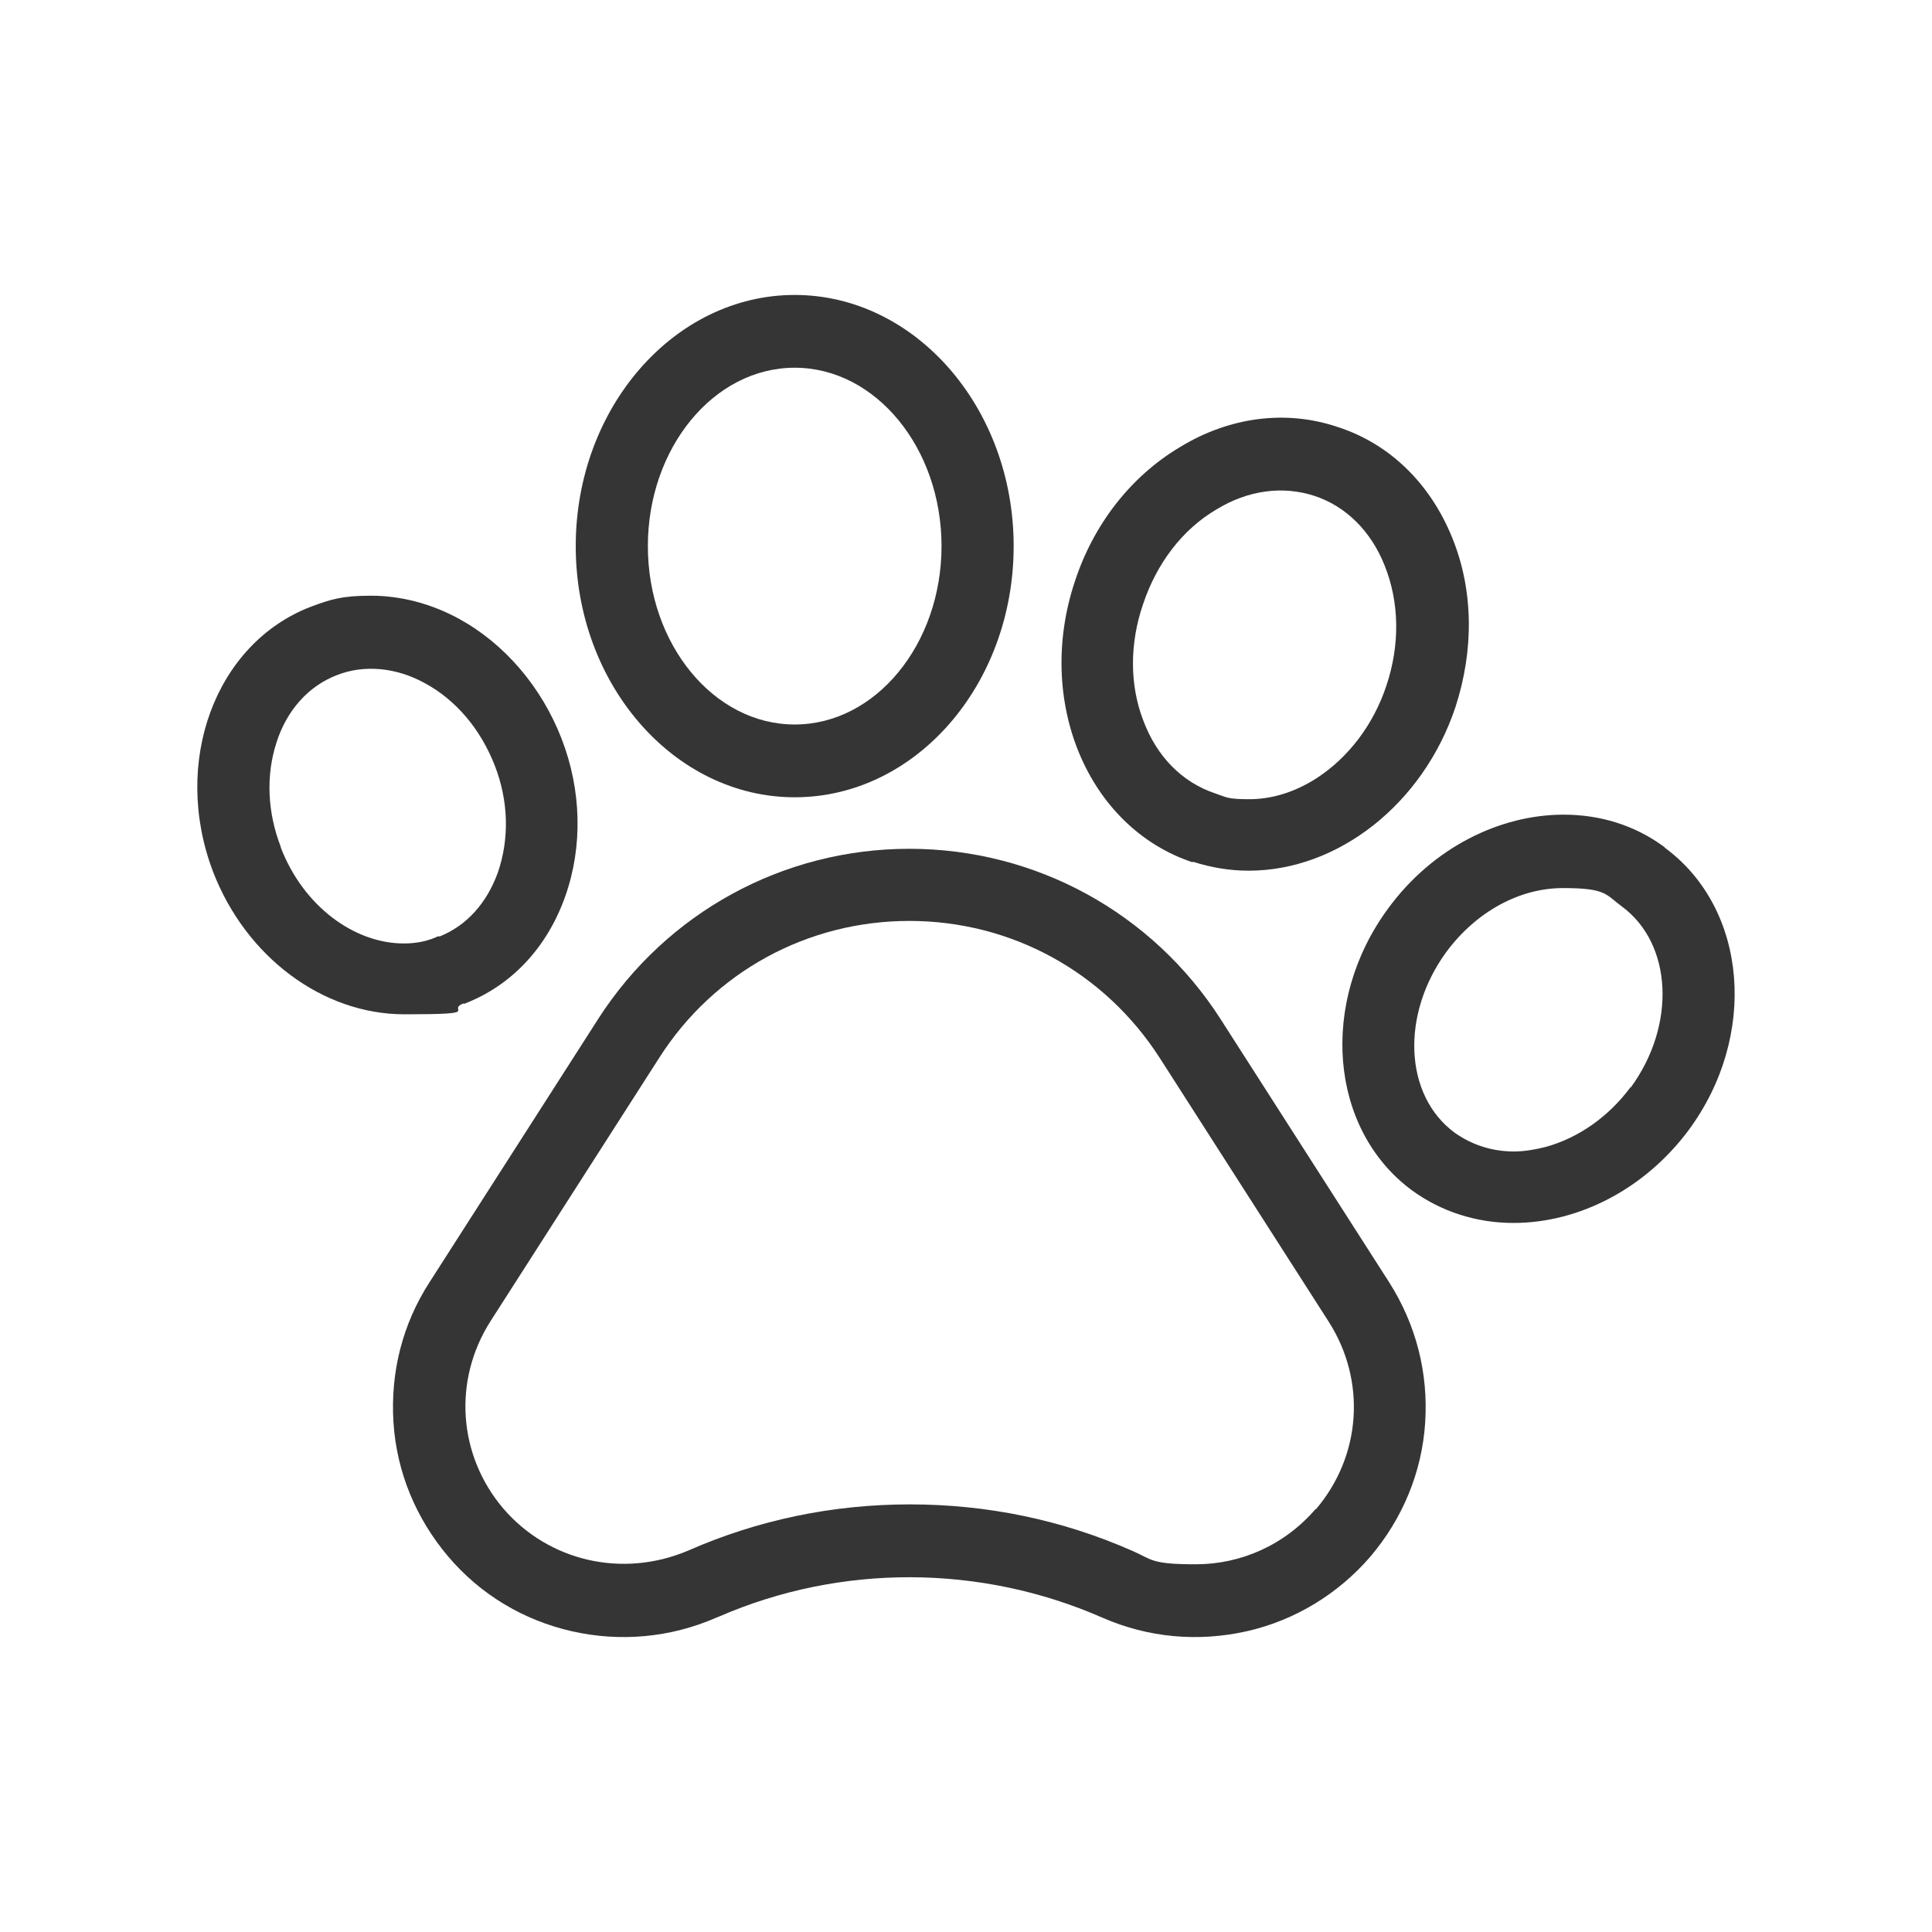
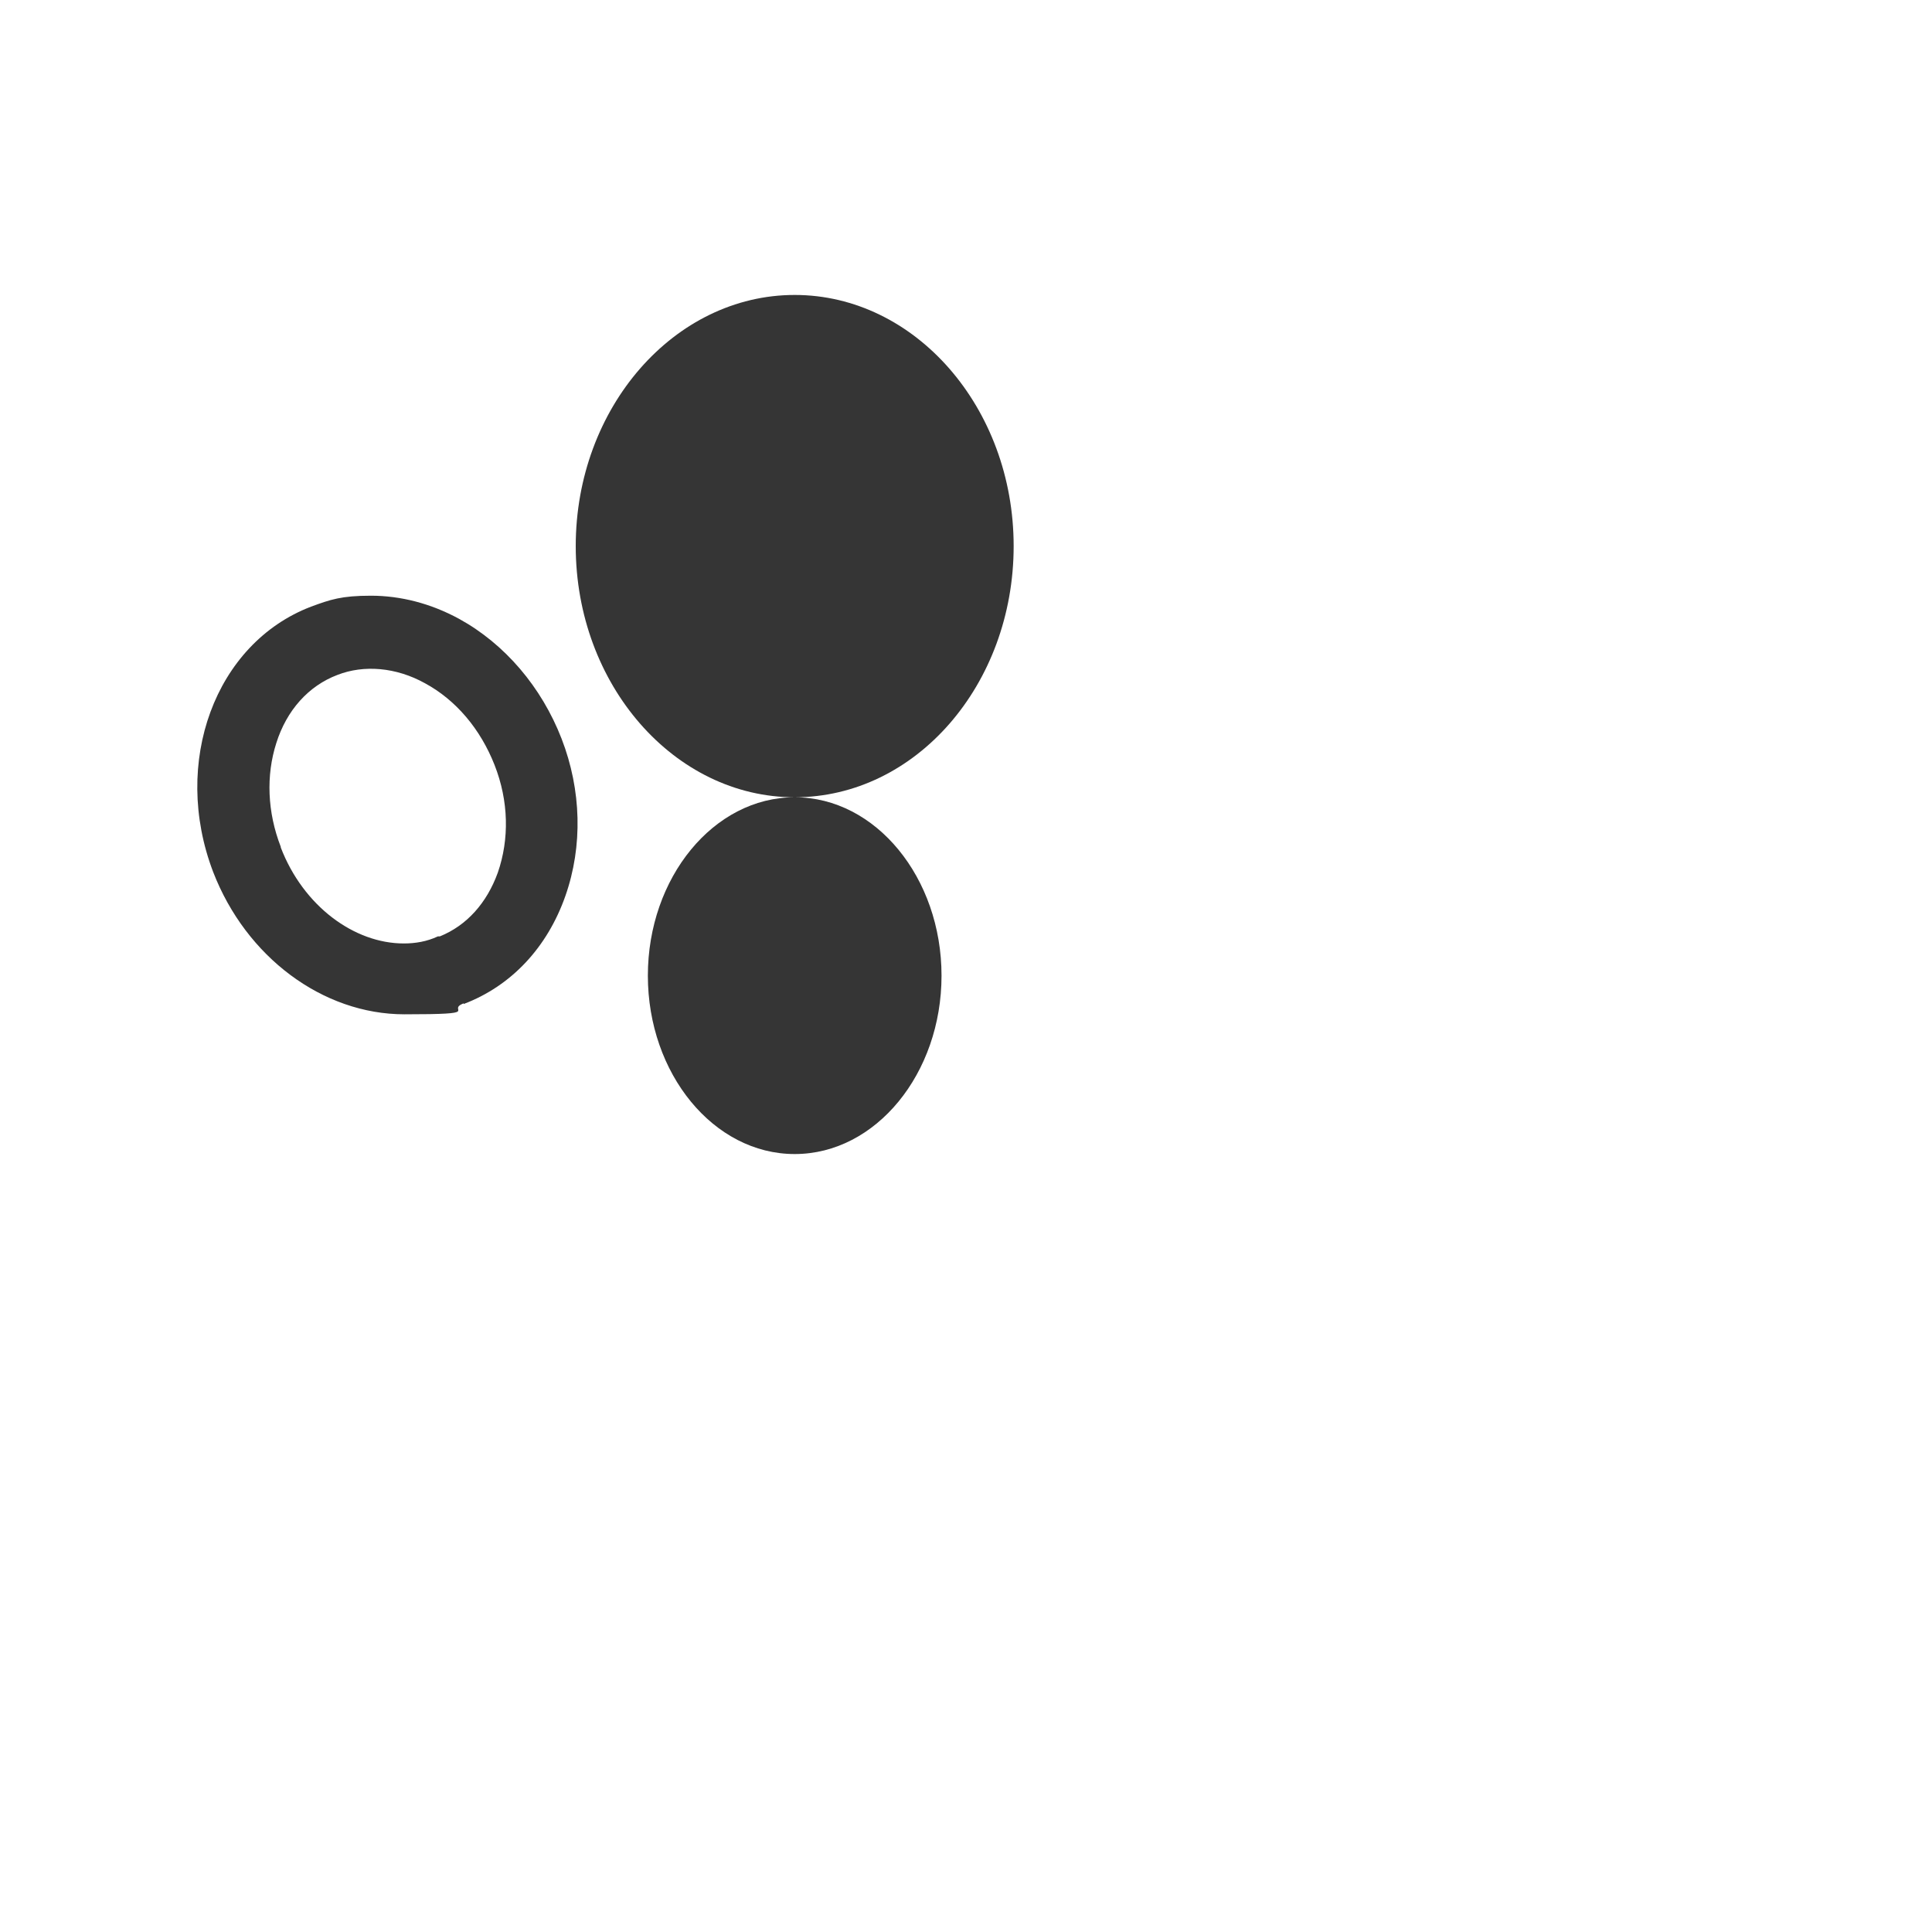
<svg xmlns="http://www.w3.org/2000/svg" version="1.1" viewBox="0 0 300 300">
  <defs>
    <style>
      .cls-1 {
        fill: #353535;
      }
    </style>
  </defs>
  <g>
    <g id="Layer_1">
      <g>
-         <path class="cls-1" d="M189.5,158.2c-10.6-16.5-28.7-26.4-48.3-26.4s-37.7,9.9-48.3,26.4l-26.2,40.9c-4.2,6.5-6.1,14-5.6,21.8.5,7.7,3.5,14.9,8.5,20.8,5,5.9,11.7,9.9,19.2,11.6,7.5,1.7,15.3,1,22.4-2.1l.5-.2c18.9-8.2,40.6-8.1,59.5.2,7.1,3.1,14.8,3.8,22.4,2.1,7.5-1.7,14.2-5.8,19.2-11.6,5-5.9,8-13.1,8.5-20.8.5-7.7-1.4-15.2-5.6-21.8l-26.2-40.9ZM204.3,234.3c-4.8,5.6-11.6,8.6-18.6,8.6s-6.7-.7-9.9-2.1c-10.9-4.8-22.5-7.2-34.5-7.2s-23.6,2.4-34.5,7.2c-10.2,4.3-21.6,1.6-28.6-6.5-7.1-8.3-7.9-20-2-29.2l26.2-40.9c8.5-13.3,23-21.2,38.8-21.2s30.3,7.9,38.9,21.3l26.2,40.9c5.9,9.2,5.1,20.9-2,29.2Z" />
        <path class="cls-1" d="M72,155.9c7.4-2.8,13-8.8,15.8-16.8,2.7-7.7,2.5-16.4-.6-24.4s-8.8-14.7-15.9-18.6c-4.4-2.4-9.1-3.6-13.7-3.6s-6.3.6-9.3,1.7c-14.9,5.7-21.7,24.2-15.2,41.2,5.1,13.2,17,22.1,29.7,22.1s6.3-.6,9.2-1.7ZM43.6,131.5h0c-2.1-5.4-2.3-11.1-.7-16.1,1.6-5.1,5-8.9,9.5-10.6,4.1-1.6,9.1-1.2,13.6,1.3,4.8,2.6,8.6,7.1,10.8,12.7,2.2,5.6,2.3,11.5.5,16.7-1.7,4.7-4.8,8.2-9,9.9h-.3c-1.7.8-3.5,1.1-5.3,1.1-7.7,0-15.6-5.8-19.1-14.9Z" />
-         <path class="cls-1" d="M123.4,123.8c18.8,0,34-17.5,34-39s-15.3-39-34-39-34,17.5-34,39,15.3,39,34,39ZM123.4,57.1c12.6,0,22.8,12.5,22.8,27.7s-10.2,27.7-22.8,27.7-22.8-12.5-22.8-27.7,10.2-27.7,22.8-27.7Z" />
-         <path class="cls-1" d="M185.2,133.8c2.8.9,5.7,1.4,8.7,1.4,13.9,0,27.1-10.4,32.1-25.4,2.9-8.9,2.8-18.2-.5-26.3-3.4-8.4-9.7-14.6-17.8-17.2-8-2.7-16.8-1.6-24.6,3.2-7.5,4.5-13.3,11.9-16.2,20.8-6.2,18.6,2,38.2,18.3,43.6ZM177.5,93.8c2.1-6.3,6.1-11.6,11.4-14.7,4.9-3,10.3-3.7,15.2-2.1,4.9,1.6,8.8,5.5,10.9,10.8,2.3,5.7,2.4,12.3.3,18.6-2,6.1-5.9,11.2-10.8,14.4-3.4,2.2-7,3.3-10.5,3.3s-3.5-.3-5.3-.9c-5.1-1.7-9.1-5.7-11.2-11.4-2.1-5.5-2.1-11.9,0-18Z" />
-         <path class="cls-1" d="M258.6,131.7l-.2-.2c-4.6-3.4-10-5-15.6-5-9.9,0-20.3,5.1-27.2,14.5-10.8,14.6-9.2,34.3,3.6,43.8,4.5,3.3,10,5.1,15.8,5.1,10.3,0,20.5-5.4,27.2-14.4,10.8-14.6,9.2-34.3-3.6-43.8ZM253.2,168.8c-3.4,4.6-8.1,7.9-13.2,9.3-1.6.4-3.3.7-4.9.7-3.4,0-6.5-1-9.2-2.9-7.9-5.8-8.4-18.4-1.3-28.1,4.6-6.2,11.3-9.9,18.1-9.9s6.6,1,9.2,2.9c7.8,5.8,8.4,18.4,1.3,28.1Z" />
+         <path class="cls-1" d="M123.4,123.8c18.8,0,34-17.5,34-39s-15.3-39-34-39-34,17.5-34,39,15.3,39,34,39Zc12.6,0,22.8,12.5,22.8,27.7s-10.2,27.7-22.8,27.7-22.8-12.5-22.8-27.7,10.2-27.7,22.8-27.7Z" />
      </g>
    </g>
  </g>
</svg>